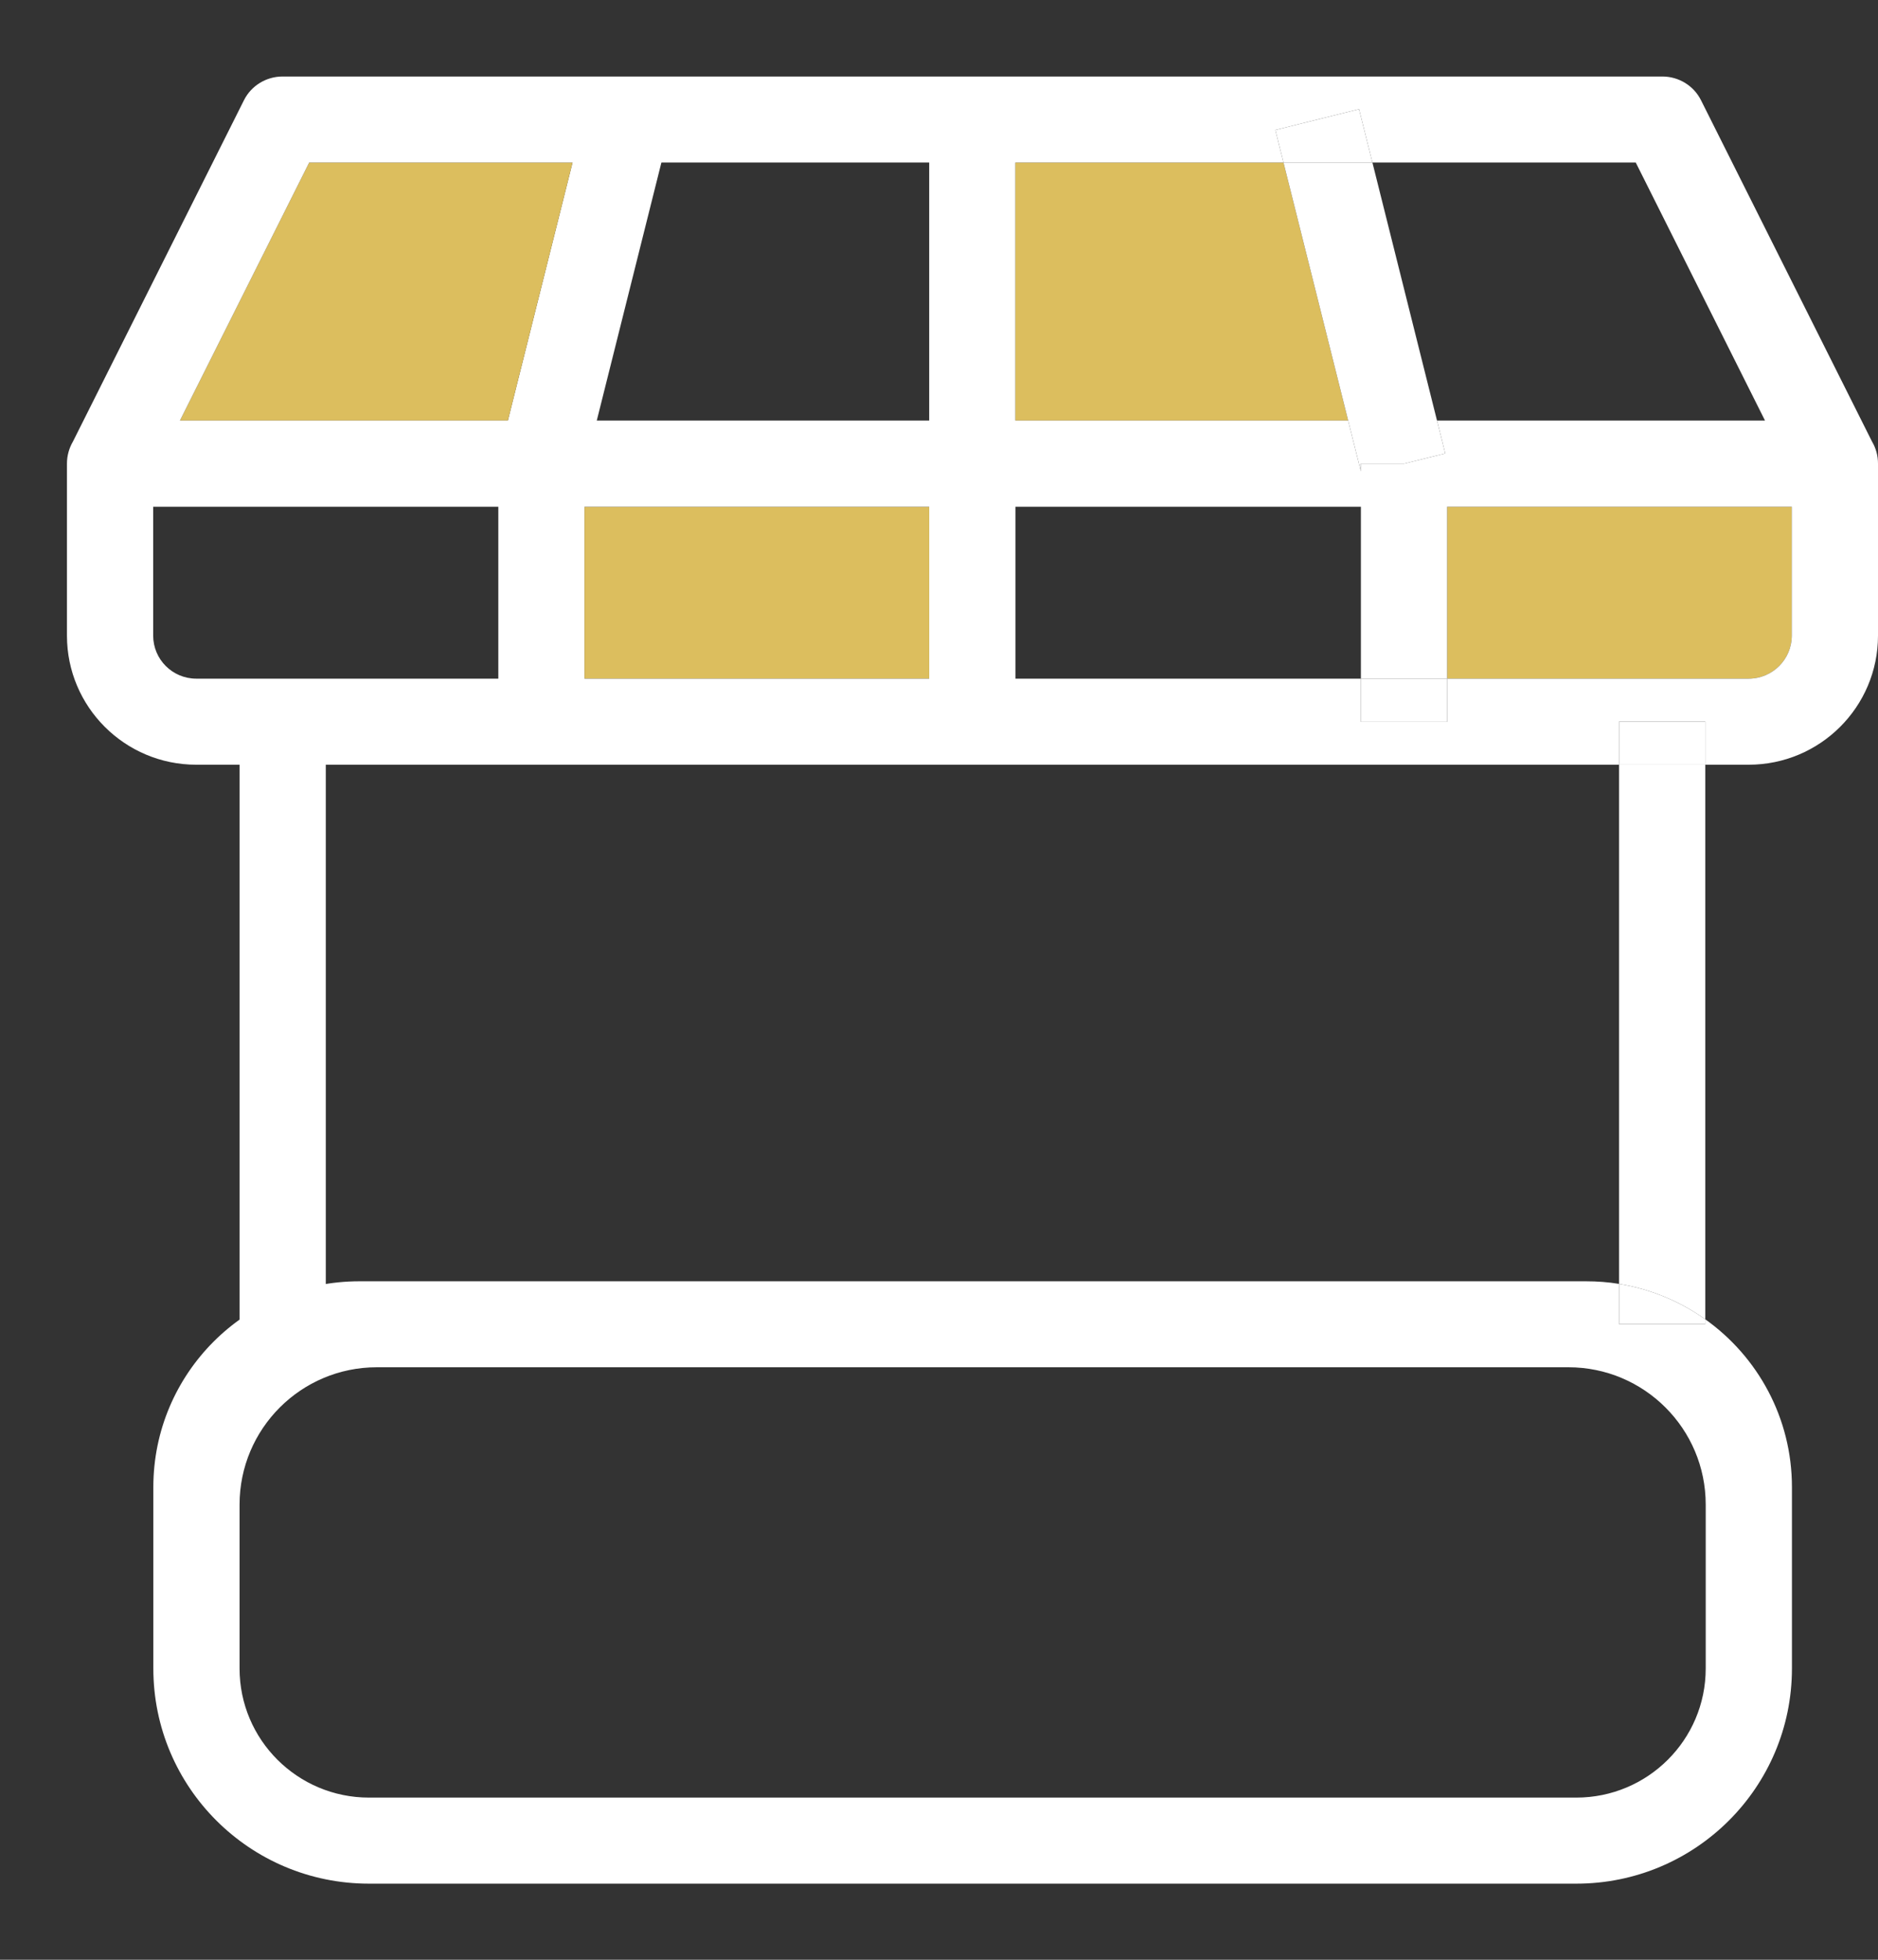
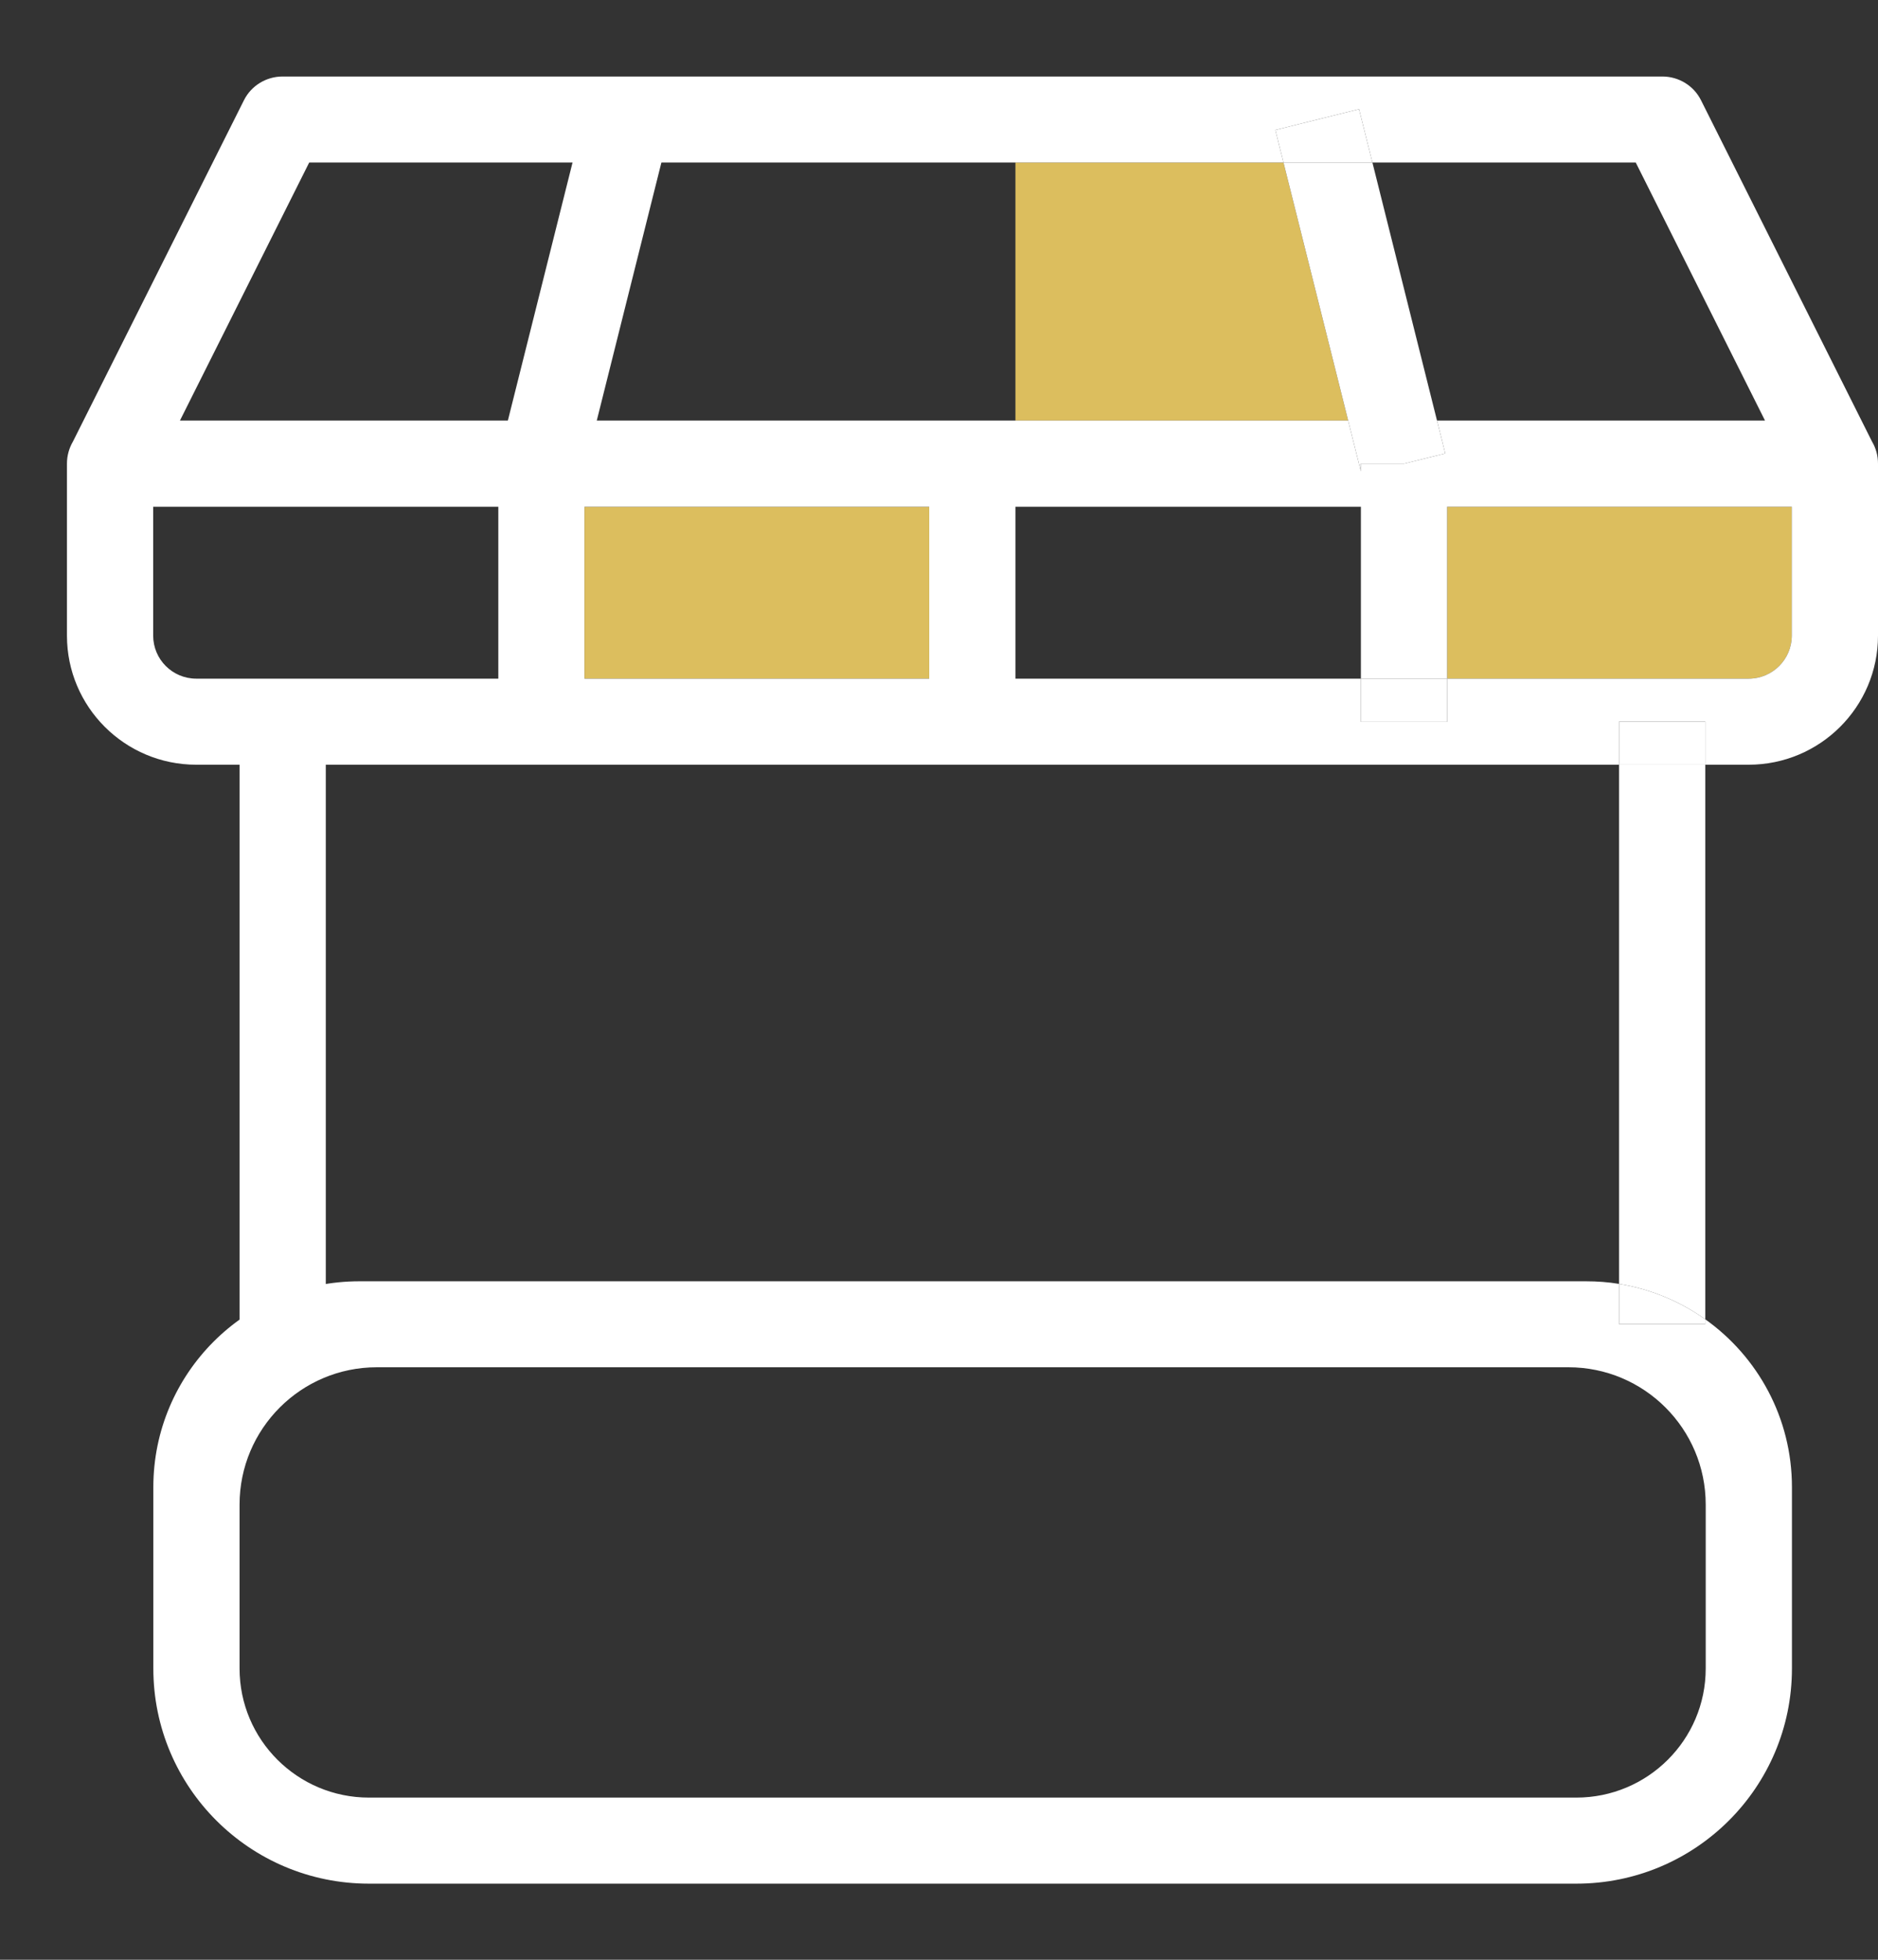
<svg xmlns="http://www.w3.org/2000/svg" width="23" height="24" viewBox="0 0 23 24" fill="none">
  <rect x="0" y="0" width="23" height="24" fill="#333333" stroke="none" />
-   <path fill-rule="evenodd" clip-rule="evenodd" d="M12.436 5.678V5.15V1.99V1.462H11.38V5.678H12.436Z" fill="white" />
  <path fill-rule="evenodd" clip-rule="evenodd" d="M7.144 5.808L8.2 1.592L7.176 1.337L7.012 1.99L6.22 5.15L6.119 5.553L7.144 5.808Z" fill="white" />
  <path fill-rule="evenodd" clip-rule="evenodd" d="M12.436 8.84V5.678H11.38V6.206V8.311V8.84H12.436Z" fill="white" />
  <path fill-rule="evenodd" clip-rule="evenodd" d="M7.159 8.84V8.311V6.206V5.678H6.103V8.84H7.159Z" fill="white" />
  <path fill-rule="evenodd" clip-rule="evenodd" d="M3.99 16.215V8.837H2.934V16.215H3.99Z" fill="white" />
  <path d="M21.944 6.206V7.784C21.944 8.075 21.707 8.311 21.416 8.311H17.723V6.206H21.944Z" fill="#DCBE5E" />
  <path d="M16.511 5.15H12.436V1.99H15.719L16.511 5.15Z" fill="#DCBE5E" />
  <path d="M11.38 6.206V8.311H7.159V6.206H11.38Z" fill="#DCBE5E" />
-   <path d="M2.204 5.15L3.787 1.99H7.012L6.22 5.15H2.204Z" fill="#DCBE5E" />
  <path d="M17.723 8.84H16.667V8.311H17.723V8.84Z" fill="white" />
  <path d="M15.619 1.592L16.644 1.337L16.808 1.99H15.719L15.619 1.592Z" fill="white" />
  <path d="M16.511 5.152H17.6L17.7 5.553L17.197 5.678H16.667V5.773L16.511 5.152Z" fill="white" />
  <path d="M20.885 16.215H19.829V15.723C20.218 15.786 20.577 15.938 20.885 16.157V16.215Z" fill="white" />
  <path fill-rule="evenodd" clip-rule="evenodd" d="M20.36 0.937C20.559 0.937 20.743 1.049 20.832 1.227L22.928 5.41C22.974 5.488 23 5.579 23 5.677V5.678V7.784C23 8.657 22.29 9.365 21.416 9.365H20.885V16.157C21.527 16.614 21.946 17.364 21.946 18.212V20.433C21.946 21.889 20.764 23.068 19.305 23.068H4.519C3.06 23.068 1.878 21.889 1.878 20.433V18.212C1.878 16.82 3.007 15.691 4.4 15.691H19.424C19.562 15.691 19.697 15.701 19.829 15.723V9.365H2.404C1.529 9.365 0.82 8.657 0.82 7.784V5.677C0.82 5.579 0.847 5.487 0.893 5.408L2.988 1.227C3.077 1.049 3.261 0.937 3.46 0.937H20.36ZM19.829 9.365H20.885V8.837H19.829V9.365ZM19.829 15.723C20.218 15.786 20.577 15.938 20.885 16.157V16.215H19.829V15.723ZM21.616 5.15H17.599L16.808 1.99H15.719L16.511 5.15H12.436H6.22H2.204L3.787 1.99H7.012H12.436H15.719L15.619 1.592L16.644 1.337L16.808 1.99H20.033L21.616 5.15ZM21.944 7.784V6.206H17.723V8.311H21.416C21.707 8.311 21.944 8.075 21.944 7.784ZM16.667 8.311V8.84H17.723V8.311H16.667ZM16.667 8.311V6.206H11.38H7.159H1.876V7.784C1.876 8.075 2.112 8.311 2.404 8.311H7.159H11.38H16.667ZM17.7 5.553L17.197 5.678H16.667V5.773L16.511 5.152H17.6L17.7 5.553ZM19.208 16.744C20.137 16.744 20.89 17.497 20.89 18.426V20.433C20.89 21.306 20.18 22.014 19.305 22.014H4.519C3.644 22.014 2.934 21.306 2.934 20.433V18.426C2.934 17.497 3.687 16.744 4.615 16.744H19.208Z" fill="white" />
  <path d="M19.829 8.837H20.885V9.365H19.829V8.837Z" fill="white" />
</svg>